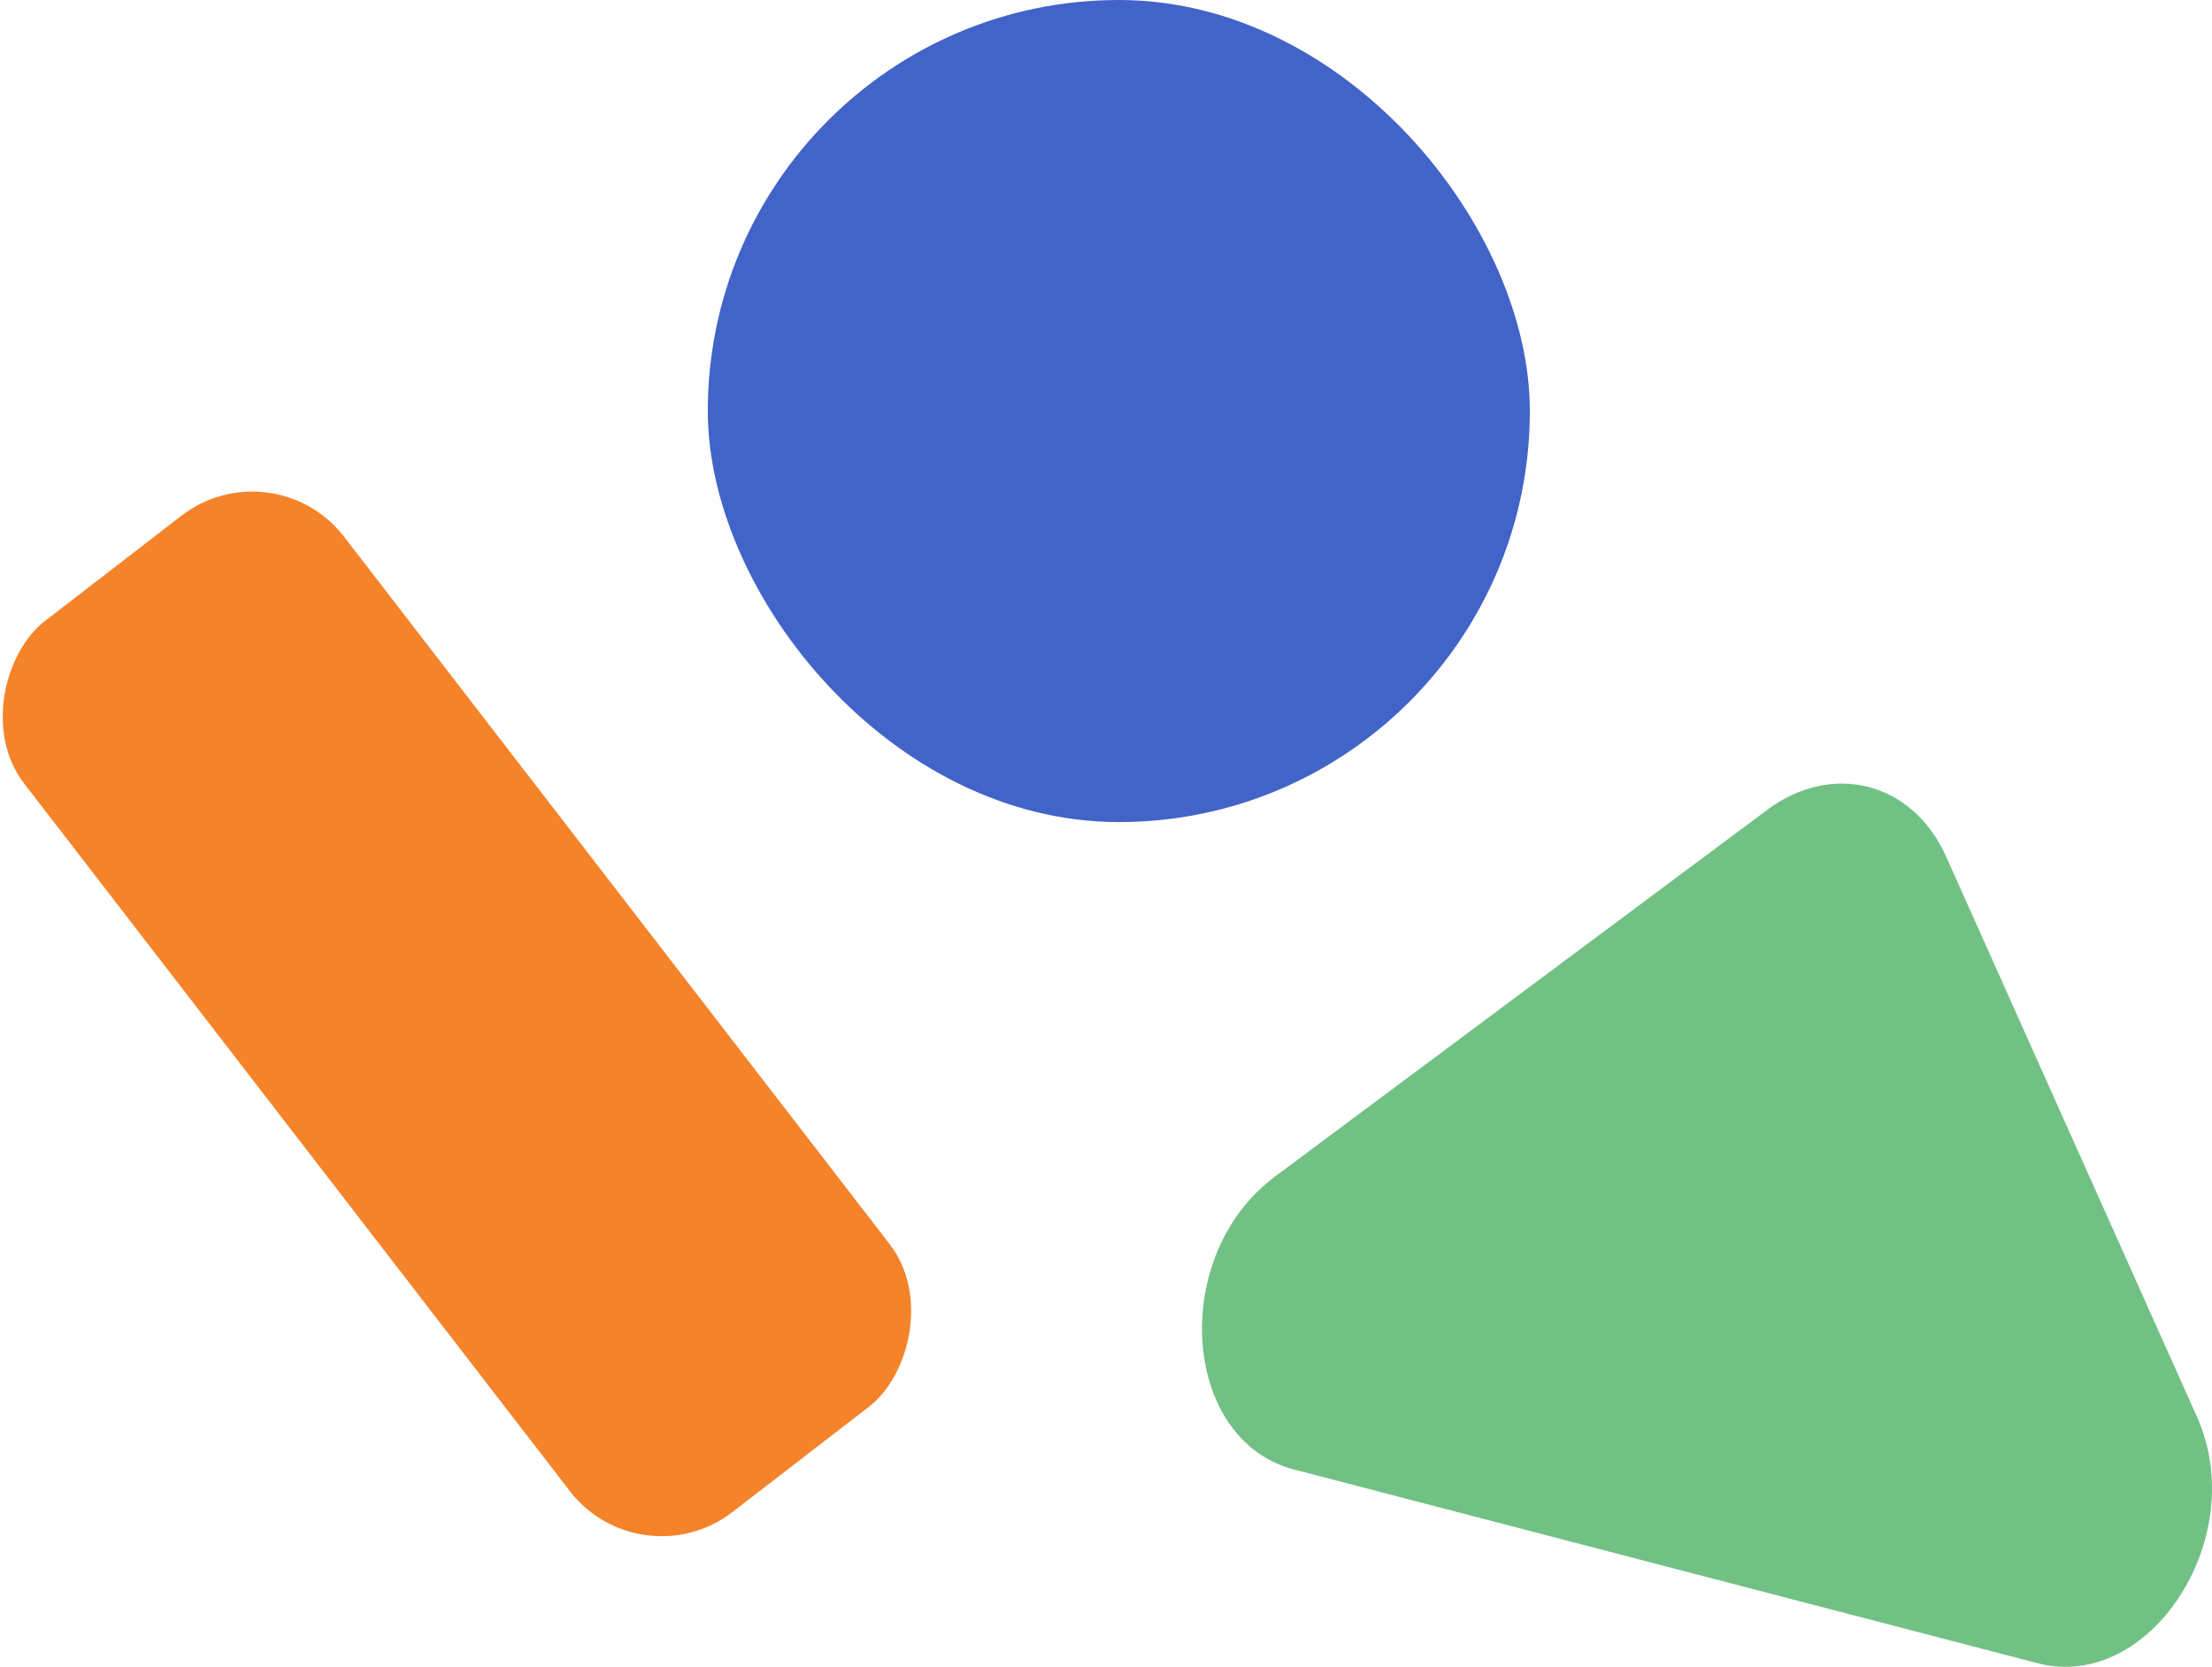
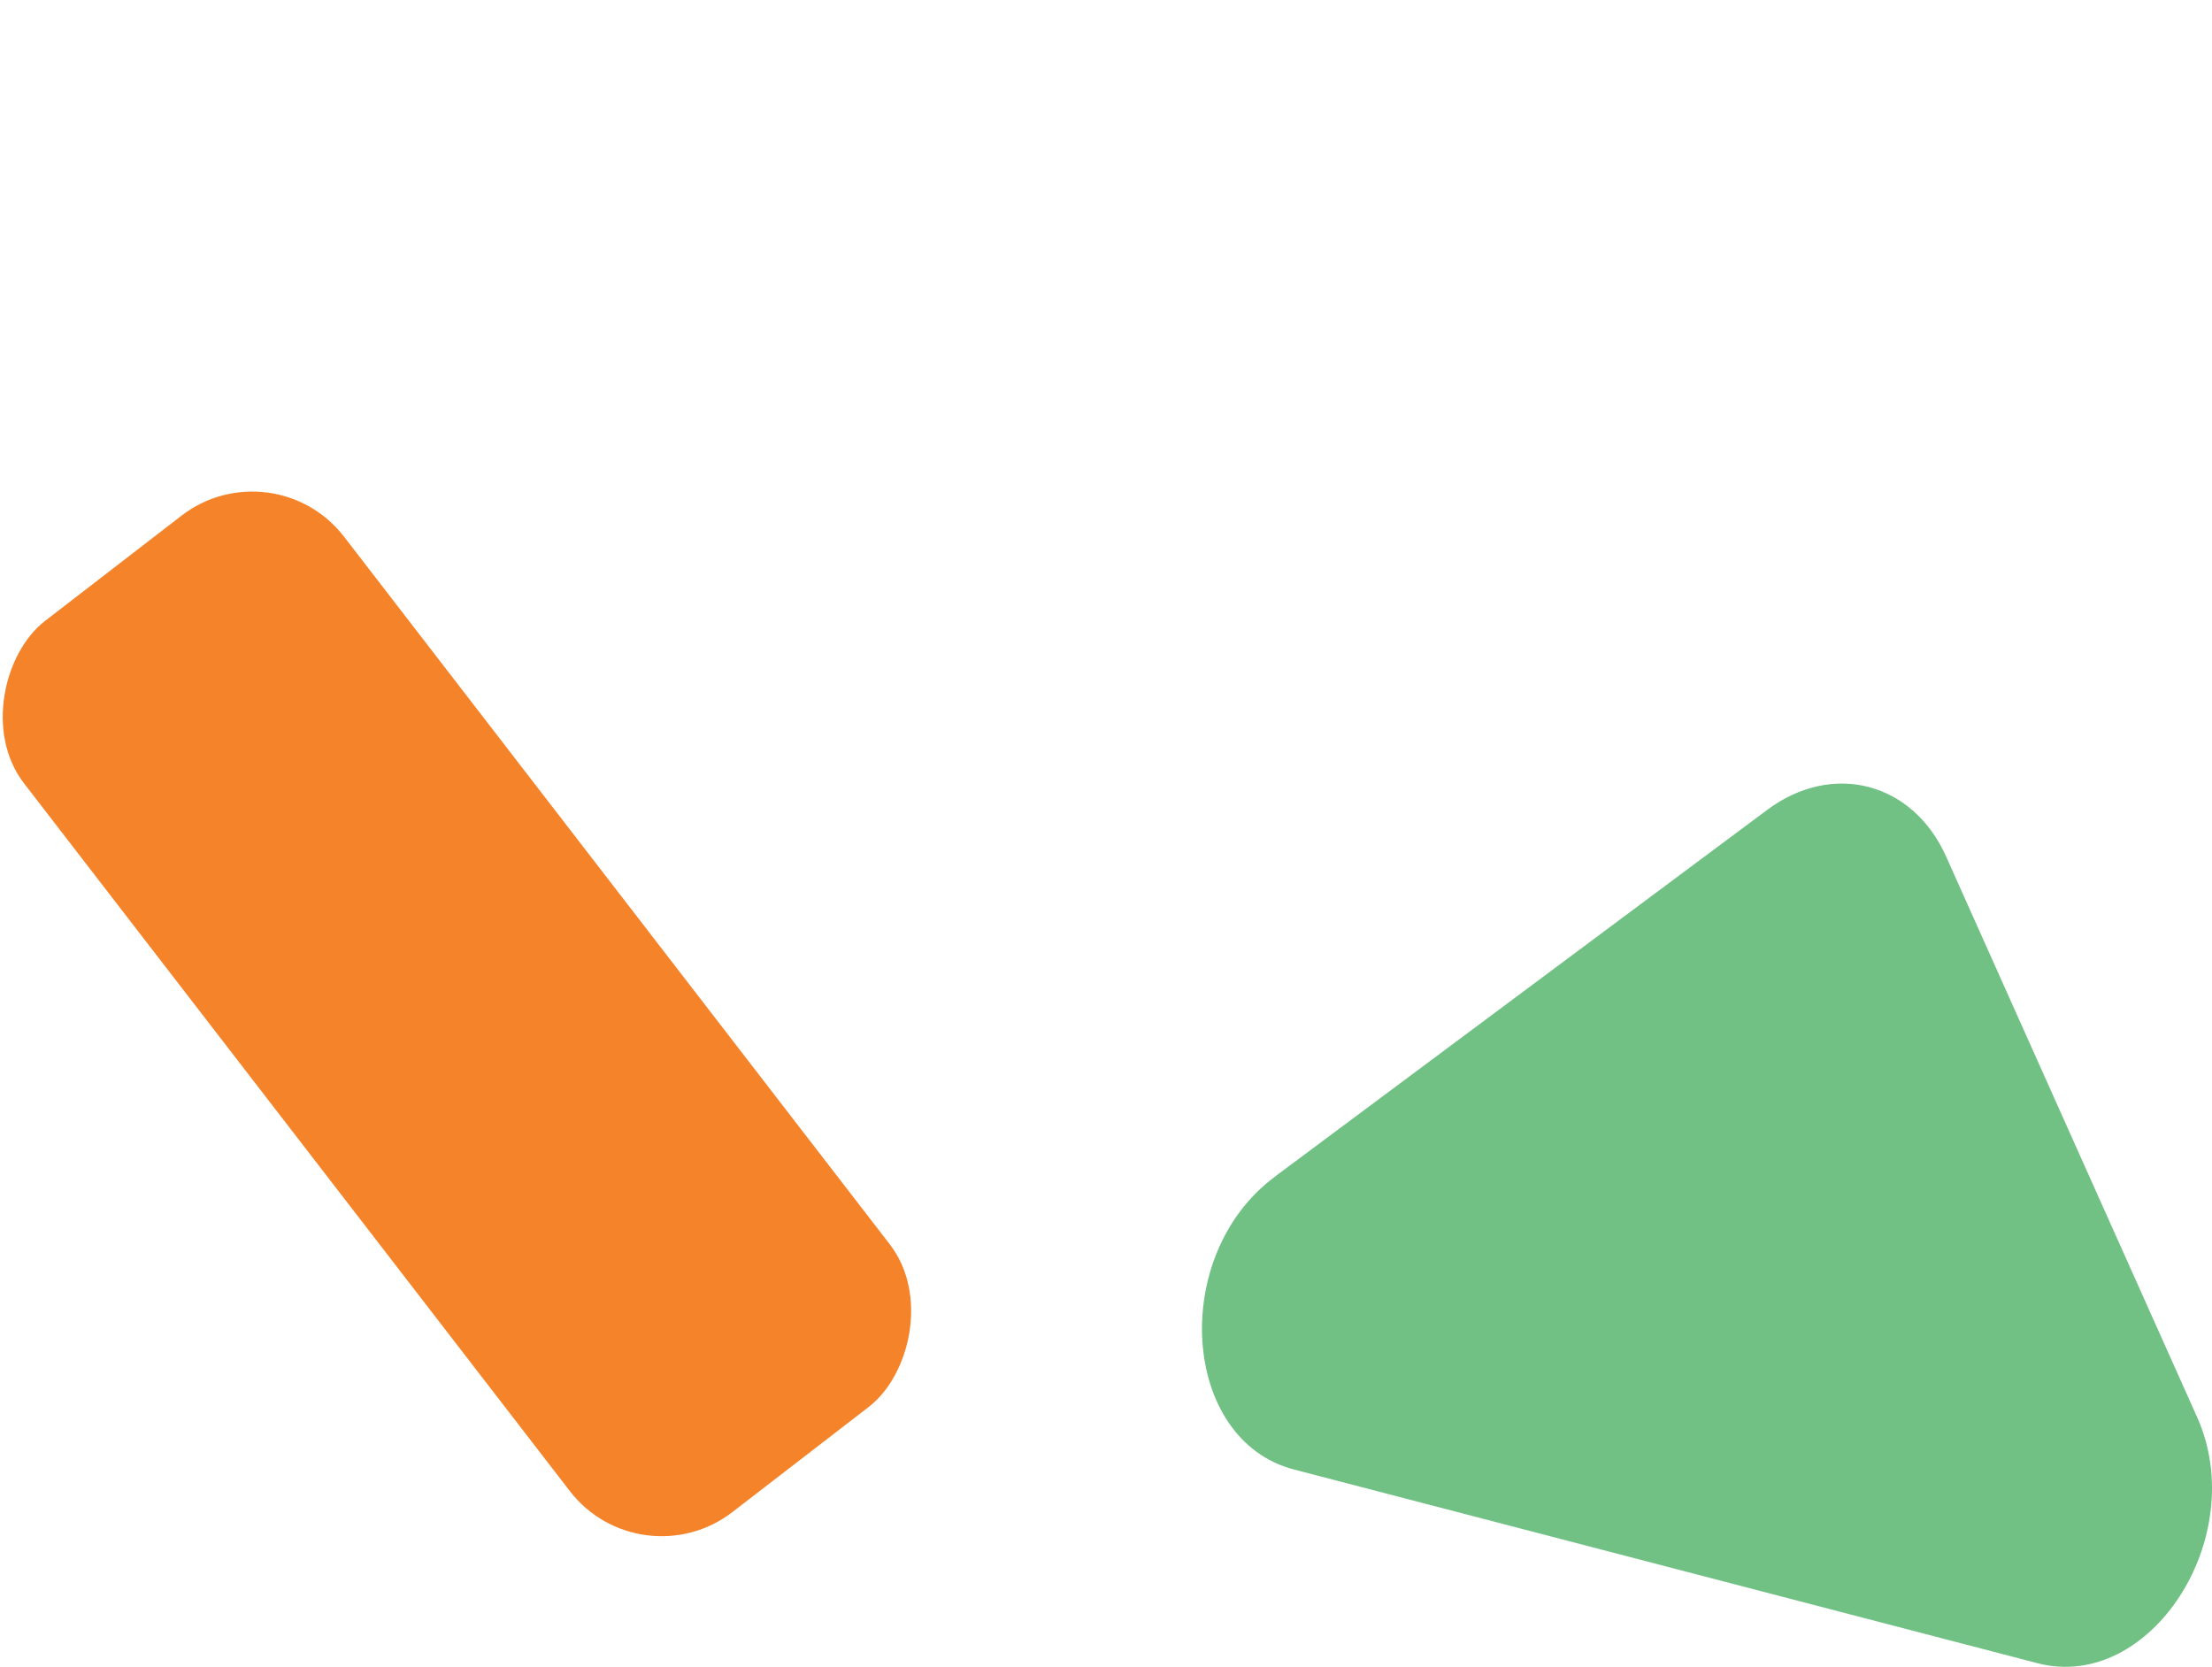
<svg xmlns="http://www.w3.org/2000/svg" id="Layer_2" viewBox="0 0 172.51 129.99">
  <defs>
    <style>
      .cls-1 {
        fill: #71c184;
      }

      .cls-2 {
        fill: #4264c8;
      }

      .cls-3 {
        fill: #f5832a;
      }
    </style>
  </defs>
  <g id="Layer_1-2" data-name="Layer_1">
    <g>
-       <rect class="cls-2" x="55.2" y="0" width="64.11" height="64.11" rx="32.05" ry="32.05" />
      <path class="cls-1" d="M99.4,91.78l38.42-28.62c5.1-3.8,11.35-2.17,13.95,3.63l19.58,43.73c4.19,9.37-3.66,21.47-12.44,19.19l-58-15.11c-8.79-2.29-9.74-16.69-1.5-22.82Z" />
      <rect class="cls-3" x="-8.25" y="63.32" width="87.77" height="31.51" rx="9.04" ry="9.04" transform="translate(76.49 2.56) rotate(52.36)" />
    </g>
  </g>
</svg>